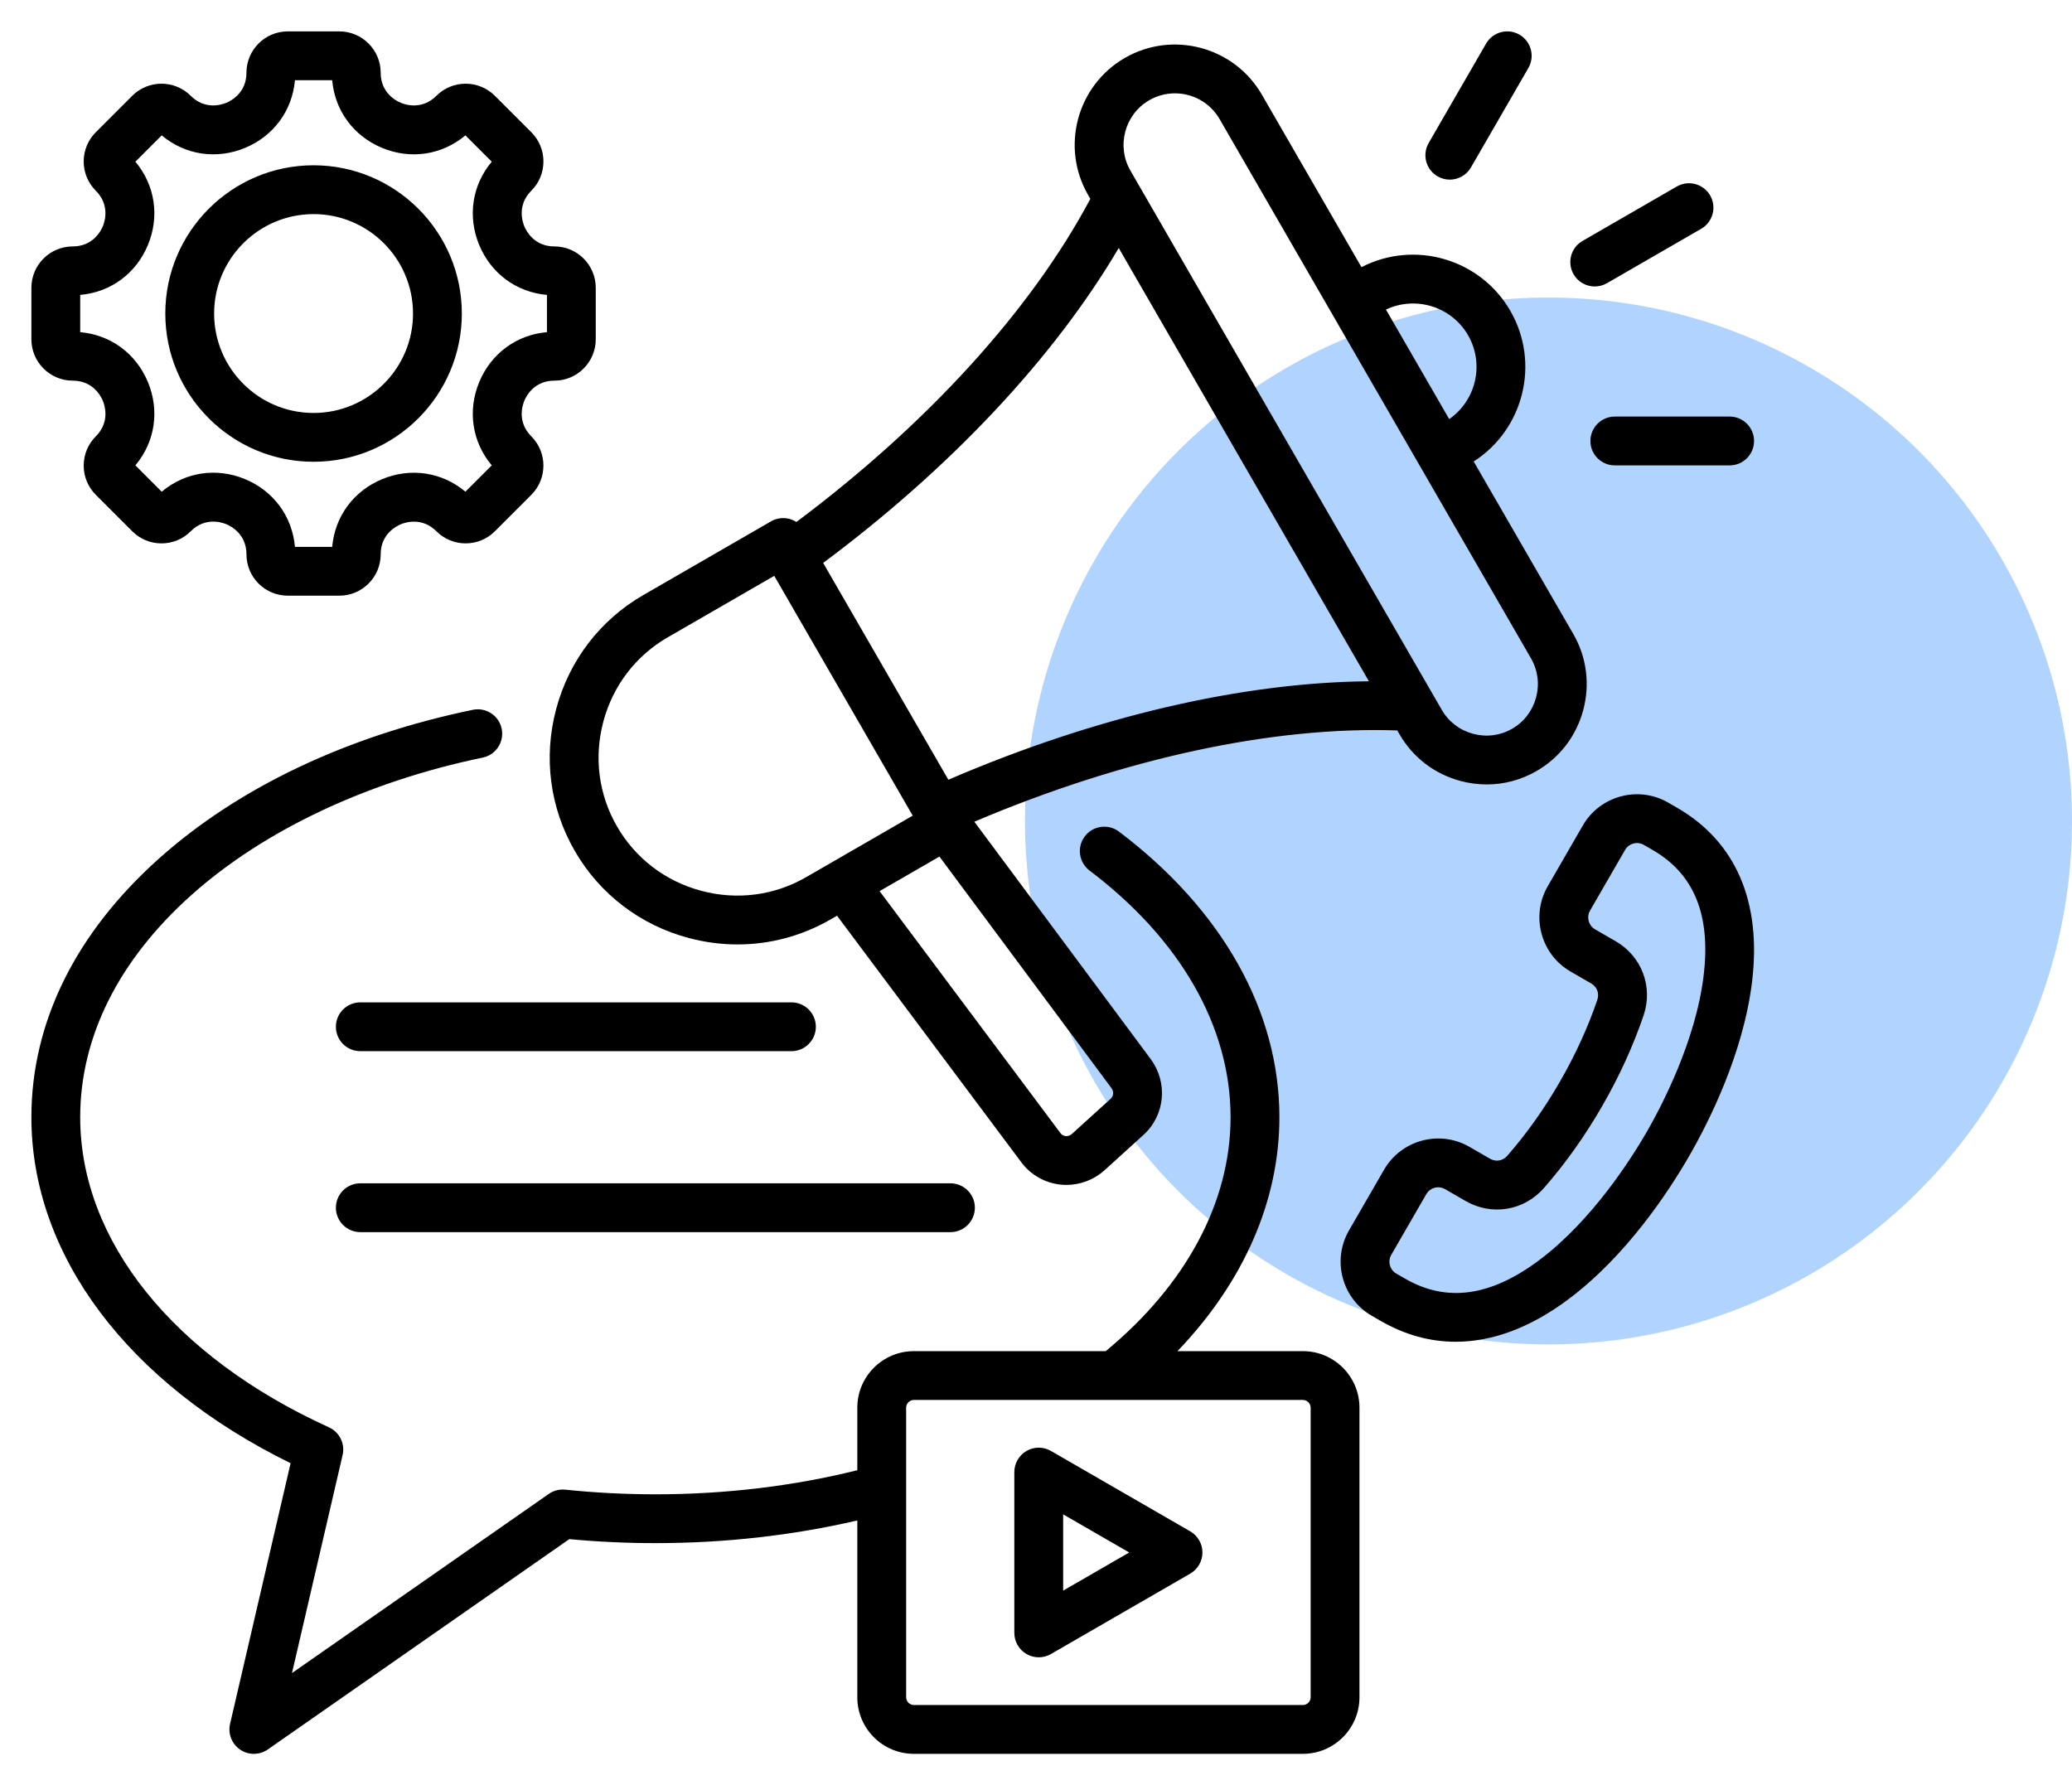
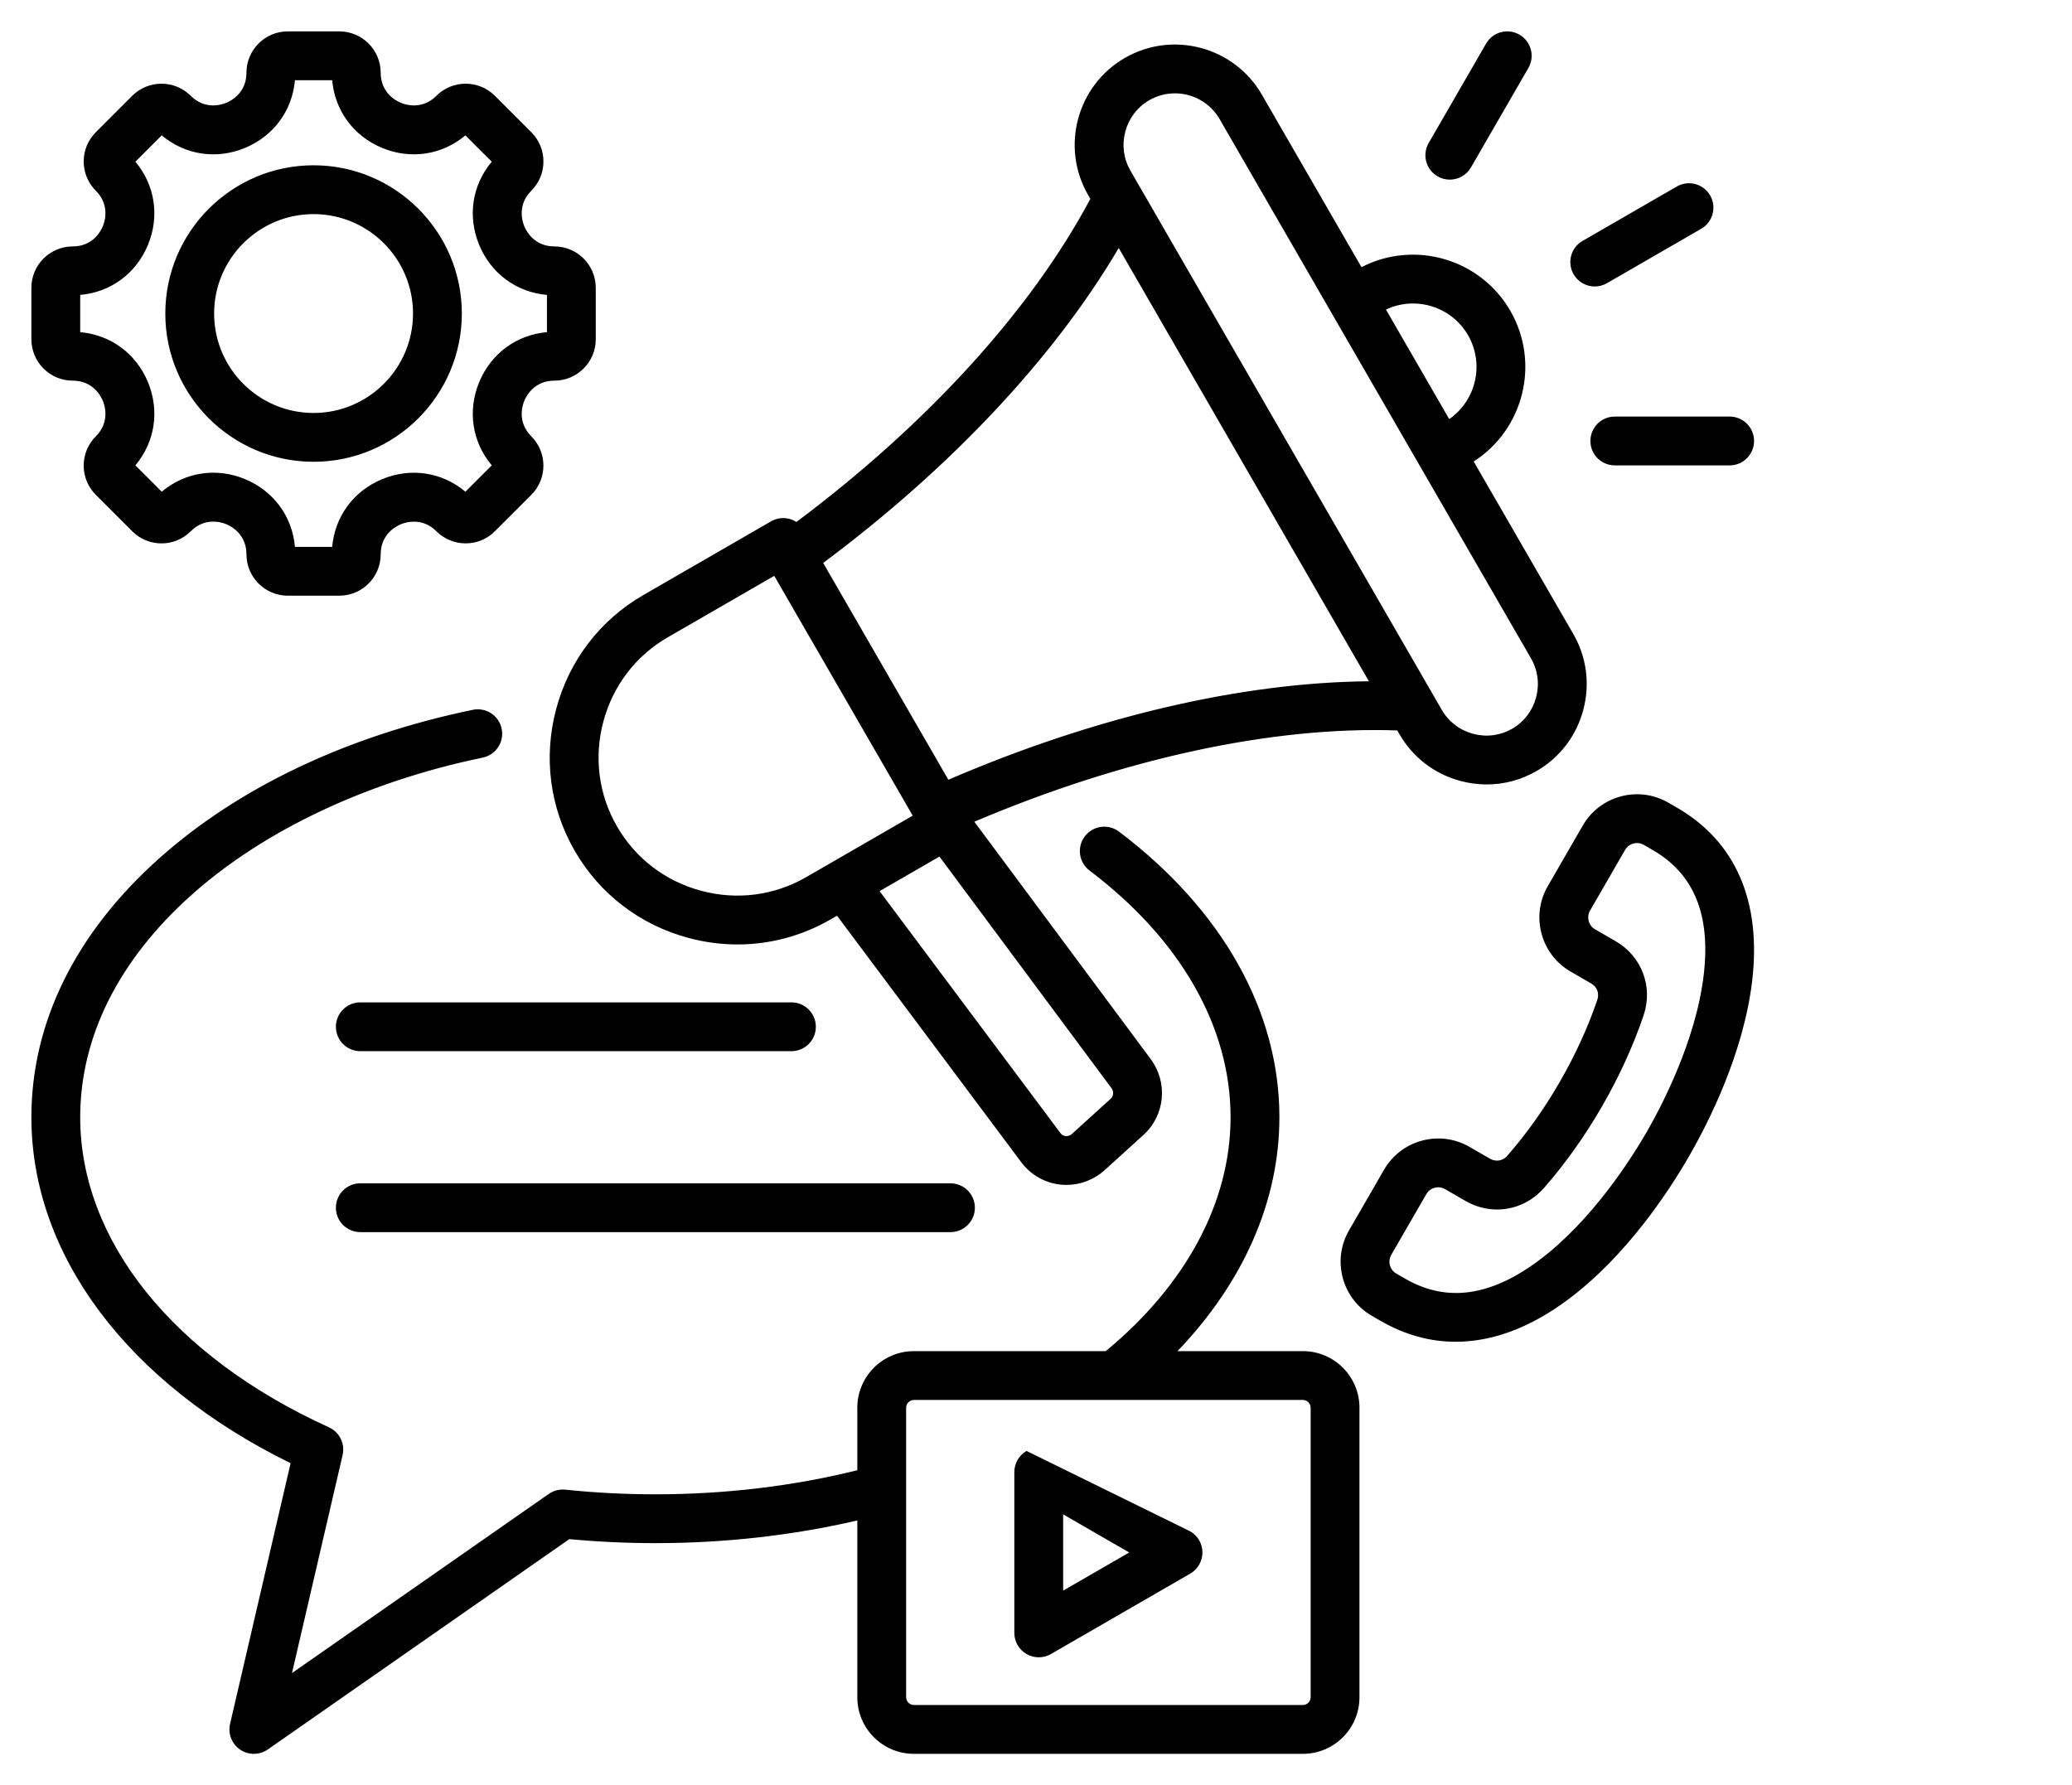
<svg xmlns="http://www.w3.org/2000/svg" width="188" height="162" viewBox="0 0 188 162" fill="none">
-   <circle cx="140.5" cy="74.5" r="47.5" fill="#B1D4FE" />
-   <path d="M30.477 109.595C30.477 108.372 31.469 107.38 32.692 107.38H86.239C87.462 107.38 88.454 108.372 88.454 109.595C88.454 110.818 87.462 111.81 86.239 111.81H32.692C31.469 111.81 30.477 110.818 30.477 109.595ZM32.692 95.389H71.81C73.033 95.389 74.025 94.398 74.025 93.175C74.025 91.951 73.033 90.96 71.81 90.96H32.692C31.469 90.96 30.477 91.951 30.477 93.175C30.477 94.398 31.469 95.389 32.692 95.389ZM123.349 127.741V154.022C123.349 156.851 121.048 159.153 118.219 159.153H82.918C80.088 159.153 77.787 156.851 77.787 154.022V137.974C71.91 139.339 65.761 140.032 59.466 140.032C56.856 140.032 54.233 139.91 51.656 139.669L24.3 158.755C23.92 159.02 23.476 159.153 23.033 159.153C22.6 159.153 22.167 159.026 21.792 158.772C21.033 158.259 20.668 157.33 20.875 156.437L26.367 132.779C11.603 125.536 2.848 113.902 2.848 101.385C2.848 92.801 6.847 84.687 14.413 77.92C21.652 71.447 31.502 66.776 42.9 64.412C44.097 64.164 45.27 64.933 45.518 66.13C45.767 67.328 44.997 68.5 43.8 68.749C33.317 70.923 23.929 75.353 17.366 81.222C10.766 87.125 7.277 94.097 7.277 101.385C7.277 112.574 15.714 123.093 29.846 129.523C30.806 129.96 31.325 131.013 31.086 132.04L26.494 151.822L49.792 135.567C50.229 135.263 50.76 135.126 51.289 135.18C53.978 135.46 56.729 135.602 59.466 135.602C65.784 135.602 71.938 134.866 77.787 133.417V127.741C77.787 124.912 80.088 122.61 82.918 122.61H100.328C107.638 116.572 111.654 109.06 111.654 101.384C111.654 93.184 107.11 85.234 98.859 78.999C97.883 78.261 97.69 76.873 98.427 75.897C99.165 74.921 100.554 74.728 101.53 75.465C110.915 82.557 116.084 91.762 116.084 101.384C116.084 108.976 112.836 116.354 106.835 122.61H118.218C121.048 122.61 123.349 124.912 123.349 127.741ZM118.92 127.741C118.92 127.361 118.599 127.04 118.219 127.04H82.918C82.538 127.04 82.217 127.361 82.217 127.741V154.022C82.217 154.402 82.538 154.723 82.918 154.723H118.219C118.599 154.723 118.92 154.402 118.92 154.022V127.741ZM109.102 140.881C109.102 141.672 108.68 142.404 107.995 142.799L95.356 150.096C95.014 150.294 94.631 150.393 94.249 150.393C93.867 150.393 93.484 150.294 93.141 150.096C92.456 149.7 92.034 148.969 92.034 148.178V133.584C92.034 132.793 92.456 132.062 93.141 131.666C93.827 131.27 94.671 131.27 95.356 131.666L107.995 138.963C108.68 139.359 109.102 140.09 109.102 140.881ZM102.458 140.881L96.464 137.421V144.342L102.458 140.881ZM144.697 25.997C145.073 25.997 145.454 25.901 145.803 25.7L154.357 20.761C155.416 20.15 155.779 18.795 155.168 17.736C154.556 16.677 153.202 16.314 152.142 16.925L143.588 21.864C142.529 22.475 142.166 23.83 142.777 24.889C143.187 25.599 143.932 25.997 144.697 25.997ZM130.44 16.004C130.789 16.206 131.169 16.301 131.545 16.301C132.311 16.301 133.055 15.904 133.465 15.194L138.675 6.17C139.286 5.111 138.924 3.756 137.864 3.145C136.805 2.533 135.45 2.896 134.839 3.955L129.629 12.979C129.017 14.038 129.38 15.393 130.44 16.004ZM144.303 40.016C144.303 41.239 145.295 42.231 146.518 42.231H156.938C158.161 42.231 159.152 41.239 159.152 40.016C159.152 38.793 158.161 37.801 156.938 37.801H146.518C145.295 37.801 144.303 38.793 144.303 40.016ZM50.468 64.323C51.646 59.927 54.452 56.261 58.369 54L69.954 47.312C70.462 47.018 71.067 46.938 71.634 47.09C71.858 47.15 72.069 47.245 72.26 47.369C84.166 38.458 93.553 28.143 98.931 18.046L98.728 17.693C96.218 13.347 97.713 7.768 102.059 5.258C106.407 2.749 111.985 4.244 114.494 8.59L123.532 24.244C128.333 21.761 134.306 23.474 137.036 28.203C139.766 32.932 138.264 38.961 133.713 41.878L142.751 57.532C143.963 59.631 144.283 62.083 143.653 64.437C143.022 66.791 141.518 68.755 139.419 69.967C138.023 70.773 136.472 71.185 134.897 71.185C134.102 71.185 133.303 71.08 132.514 70.869C130.16 70.238 128.196 68.734 126.984 66.635L126.781 66.283C115.448 65.895 101.957 68.812 88.406 74.567L104.398 96.093C105.994 98.242 105.714 101.208 103.747 102.993L100.229 106.186C99.276 107.05 98.033 107.525 96.758 107.525C96.594 107.525 96.43 107.517 96.266 107.501C94.84 107.364 93.532 106.628 92.677 105.484L75.946 83.097L75.363 83.433C72.759 84.936 69.864 85.704 66.924 85.704C65.441 85.704 63.946 85.509 62.472 85.114C58.076 83.936 54.41 81.13 52.149 77.214C49.888 73.296 49.291 68.719 50.468 64.323ZM100.842 98.735L85.239 77.731L79.809 80.866L96.225 102.832C96.368 103.024 96.558 103.079 96.692 103.092C96.811 103.104 97.043 103.095 97.252 102.905L100.77 99.713C101.046 99.462 101.077 99.05 100.842 98.735ZM125.753 28.091L131.492 38.031C133.929 36.343 134.708 33.031 133.2 30.418C131.692 27.806 128.434 26.825 125.753 28.091ZM102.564 15.479L130.82 64.42C131.441 65.495 132.449 66.265 133.66 66.59C134.871 66.914 136.129 66.751 137.204 66.131C138.279 65.511 139.049 64.502 139.374 63.291C139.698 62.08 139.535 60.822 138.915 59.747L110.658 10.805C109.794 9.308 108.219 8.47 106.603 8.47C105.811 8.47 105.009 8.671 104.275 9.095C103.2 9.715 102.43 10.724 102.105 11.934C101.781 13.145 101.944 14.404 102.564 15.479ZM74.689 51.084L86.048 70.758C99.333 65.035 112.659 61.923 124.206 61.824L101.506 22.505C95.646 32.455 86.288 42.44 74.689 51.084ZM55.985 74.998C57.655 77.891 60.366 79.963 63.618 80.835C66.871 81.707 70.255 81.267 73.147 79.597L82.814 74.016L70.25 52.255L60.583 57.836C57.691 59.506 55.618 62.217 54.747 65.469C53.875 68.722 54.315 72.106 55.985 74.998ZM14.999 28.452C14.999 21.034 21.033 14.999 28.452 14.999C35.87 14.999 41.904 21.034 41.904 28.452C41.904 35.87 35.87 41.904 28.452 41.904C21.033 41.904 14.999 35.87 14.999 28.452ZM19.428 28.452C19.428 33.427 23.476 37.475 28.452 37.475C33.427 37.475 37.475 33.427 37.475 28.452C37.475 23.476 33.427 19.429 28.452 19.429C23.476 19.429 19.428 23.476 19.428 28.452ZM2.848 30.791V26.113C2.848 24.044 4.53 22.362 6.599 22.362C8.431 22.362 9.153 20.961 9.331 20.532C9.509 20.103 9.988 18.601 8.693 17.306C7.984 16.598 7.594 15.656 7.594 14.653C7.594 13.651 7.984 12.709 8.693 12.001L12 8.693C13.463 7.23 15.842 7.23 17.305 8.693C18.601 9.989 20.102 9.509 20.531 9.331C20.961 9.153 22.361 8.431 22.361 6.599C22.361 4.53 24.044 2.848 26.112 2.848H30.79C32.858 2.848 34.541 4.53 34.541 6.599C34.541 8.431 35.941 9.153 36.371 9.331C36.8 9.509 38.302 9.988 39.597 8.693C41.059 7.23 43.439 7.23 44.902 8.693L48.21 12.001C48.918 12.709 49.308 13.651 49.308 14.653C49.308 15.655 48.918 16.597 48.209 17.306C46.914 18.601 47.394 20.103 47.571 20.532C47.749 20.961 48.471 22.362 50.303 22.362C52.372 22.362 54.054 24.044 54.054 26.113V30.791C54.054 32.859 52.372 34.542 50.303 34.542C48.471 34.542 47.749 35.942 47.571 36.371C47.394 36.801 46.914 38.302 48.21 39.598C49.672 41.06 49.672 43.44 48.21 44.903L44.902 48.211C44.194 48.919 43.252 49.309 42.249 49.309C41.247 49.309 40.305 48.919 39.597 48.211C38.301 46.916 36.8 47.395 36.371 47.573C35.941 47.751 34.541 48.473 34.541 50.305C34.541 52.373 32.858 54.056 30.79 54.056H26.113C24.044 54.056 22.362 52.373 22.362 50.305C22.362 48.469 20.962 47.747 20.534 47.569C20.104 47.391 18.604 46.912 17.306 48.211C16.598 48.919 15.655 49.31 14.653 49.31C13.651 49.31 12.709 48.92 12.001 48.211L8.693 44.903C7.985 44.195 7.594 43.253 7.594 42.251C7.594 41.249 7.985 40.306 8.693 39.598C9.989 38.303 9.509 36.801 9.331 36.372C9.153 35.943 8.431 34.542 6.599 34.542C4.53 34.542 2.848 32.859 2.848 30.791ZM7.277 30.142C10.027 30.381 12.345 32.072 13.424 34.677C14.502 37.281 14.059 40.116 12.284 42.23L14.674 44.62C16.789 42.842 19.625 42.398 22.228 43.476C24.832 44.555 26.522 46.874 26.762 49.627H30.141C30.38 46.877 32.072 44.559 34.676 43.48C37.28 42.402 40.115 42.845 42.229 44.62L44.619 42.23C42.844 40.116 42.401 37.281 43.479 34.677C44.558 32.073 46.876 30.381 49.626 30.142V26.762C46.876 26.523 44.558 24.831 43.479 22.227C42.401 19.623 42.844 16.788 44.619 14.674L42.229 12.284C40.114 14.059 37.279 14.502 34.676 13.424C32.072 12.345 30.38 10.027 30.141 7.277H26.762C26.522 10.027 24.831 12.345 22.227 13.424C19.623 14.502 16.788 14.059 14.674 12.284L12.284 14.674C14.059 16.788 14.502 19.623 13.423 22.227C12.345 24.831 10.027 26.523 7.277 26.762V30.142ZM158.978 89.028C158.196 95.586 155.043 101.826 153.232 104.961C151.422 108.096 147.596 113.947 142.307 117.903C138.878 120.468 135.425 121.759 132.08 121.759C129.743 121.759 127.459 121.129 125.271 119.866L124.475 119.407C123.165 118.65 122.227 117.427 121.834 115.961C121.442 114.495 121.642 112.967 122.399 111.656L125.579 106.148C127.143 103.439 130.62 102.507 133.329 104.071L135.195 105.148C135.723 105.454 136.349 105.35 136.752 104.891C138.492 102.908 140.094 100.655 141.514 98.195C142.934 95.735 144.084 93.221 144.932 90.724C145.128 90.145 144.905 89.551 144.376 89.246L142.511 88.169C141.2 87.413 140.263 86.189 139.87 84.723C139.477 83.258 139.677 81.729 140.434 80.418L143.614 74.91C145.178 72.201 148.655 71.27 151.364 72.833L152.16 73.293C157.482 76.365 159.839 81.806 158.978 89.028ZM149.945 77.129L149.15 76.669C148.556 76.326 147.793 76.531 147.45 77.125L144.27 82.633C144.105 82.919 144.062 83.254 144.149 83.576C144.235 83.899 144.44 84.168 144.726 84.332L146.591 85.409C148.965 86.78 150.008 89.551 149.127 92.147C148.186 94.918 146.916 97.698 145.35 100.41C143.785 103.12 142.013 105.611 140.083 107.812C138.275 109.874 135.354 110.355 132.98 108.985L131.115 107.908C130.919 107.795 130.706 107.741 130.495 107.741C130.064 107.741 129.645 107.964 129.415 108.363L126.235 113.871C126.07 114.157 126.027 114.492 126.113 114.815C126.2 115.137 126.405 115.406 126.69 115.571L127.486 116.03C131.258 118.208 135.238 117.66 139.654 114.356C144.483 110.744 148.076 105.034 149.397 102.746C150.717 100.459 153.866 94.492 154.58 88.504C155.233 83.027 153.717 79.306 149.945 77.129Z" fill="black" />
+   <path d="M30.477 109.595C30.477 108.372 31.469 107.38 32.692 107.38H86.239C87.462 107.38 88.454 108.372 88.454 109.595C88.454 110.818 87.462 111.81 86.239 111.81H32.692C31.469 111.81 30.477 110.818 30.477 109.595ZM32.692 95.389H71.81C73.033 95.389 74.025 94.398 74.025 93.175C74.025 91.951 73.033 90.96 71.81 90.96H32.692C31.469 90.96 30.477 91.951 30.477 93.175C30.477 94.398 31.469 95.389 32.692 95.389ZM123.349 127.741V154.022C123.349 156.851 121.048 159.153 118.219 159.153H82.918C80.088 159.153 77.787 156.851 77.787 154.022V137.974C71.91 139.339 65.761 140.032 59.466 140.032C56.856 140.032 54.233 139.91 51.656 139.669L24.3 158.755C23.92 159.02 23.476 159.153 23.033 159.153C22.6 159.153 22.167 159.026 21.792 158.772C21.033 158.259 20.668 157.33 20.875 156.437L26.367 132.779C11.603 125.536 2.848 113.902 2.848 101.385C2.848 92.801 6.847 84.687 14.413 77.92C21.652 71.447 31.502 66.776 42.9 64.412C44.097 64.164 45.27 64.933 45.518 66.13C45.767 67.328 44.997 68.5 43.8 68.749C33.317 70.923 23.929 75.353 17.366 81.222C10.766 87.125 7.277 94.097 7.277 101.385C7.277 112.574 15.714 123.093 29.846 129.523C30.806 129.96 31.325 131.013 31.086 132.04L26.494 151.822L49.792 135.567C50.229 135.263 50.76 135.126 51.289 135.18C53.978 135.46 56.729 135.602 59.466 135.602C65.784 135.602 71.938 134.866 77.787 133.417V127.741C77.787 124.912 80.088 122.61 82.918 122.61H100.328C107.638 116.572 111.654 109.06 111.654 101.384C111.654 93.184 107.11 85.234 98.859 78.999C97.883 78.261 97.69 76.873 98.427 75.897C99.165 74.921 100.554 74.728 101.53 75.465C110.915 82.557 116.084 91.762 116.084 101.384C116.084 108.976 112.836 116.354 106.835 122.61H118.218C121.048 122.61 123.349 124.912 123.349 127.741ZM118.92 127.741C118.92 127.361 118.599 127.04 118.219 127.04H82.918C82.538 127.04 82.217 127.361 82.217 127.741V154.022C82.217 154.402 82.538 154.723 82.918 154.723H118.219C118.599 154.723 118.92 154.402 118.92 154.022V127.741ZM109.102 140.881C109.102 141.672 108.68 142.404 107.995 142.799L95.356 150.096C95.014 150.294 94.631 150.393 94.249 150.393C93.867 150.393 93.484 150.294 93.141 150.096C92.456 149.7 92.034 148.969 92.034 148.178V133.584C92.034 132.793 92.456 132.062 93.141 131.666L107.995 138.963C108.68 139.359 109.102 140.09 109.102 140.881ZM102.458 140.881L96.464 137.421V144.342L102.458 140.881ZM144.697 25.997C145.073 25.997 145.454 25.901 145.803 25.7L154.357 20.761C155.416 20.15 155.779 18.795 155.168 17.736C154.556 16.677 153.202 16.314 152.142 16.925L143.588 21.864C142.529 22.475 142.166 23.83 142.777 24.889C143.187 25.599 143.932 25.997 144.697 25.997ZM130.44 16.004C130.789 16.206 131.169 16.301 131.545 16.301C132.311 16.301 133.055 15.904 133.465 15.194L138.675 6.17C139.286 5.111 138.924 3.756 137.864 3.145C136.805 2.533 135.45 2.896 134.839 3.955L129.629 12.979C129.017 14.038 129.38 15.393 130.44 16.004ZM144.303 40.016C144.303 41.239 145.295 42.231 146.518 42.231H156.938C158.161 42.231 159.152 41.239 159.152 40.016C159.152 38.793 158.161 37.801 156.938 37.801H146.518C145.295 37.801 144.303 38.793 144.303 40.016ZM50.468 64.323C51.646 59.927 54.452 56.261 58.369 54L69.954 47.312C70.462 47.018 71.067 46.938 71.634 47.09C71.858 47.15 72.069 47.245 72.26 47.369C84.166 38.458 93.553 28.143 98.931 18.046L98.728 17.693C96.218 13.347 97.713 7.768 102.059 5.258C106.407 2.749 111.985 4.244 114.494 8.59L123.532 24.244C128.333 21.761 134.306 23.474 137.036 28.203C139.766 32.932 138.264 38.961 133.713 41.878L142.751 57.532C143.963 59.631 144.283 62.083 143.653 64.437C143.022 66.791 141.518 68.755 139.419 69.967C138.023 70.773 136.472 71.185 134.897 71.185C134.102 71.185 133.303 71.08 132.514 70.869C130.16 70.238 128.196 68.734 126.984 66.635L126.781 66.283C115.448 65.895 101.957 68.812 88.406 74.567L104.398 96.093C105.994 98.242 105.714 101.208 103.747 102.993L100.229 106.186C99.276 107.05 98.033 107.525 96.758 107.525C96.594 107.525 96.43 107.517 96.266 107.501C94.84 107.364 93.532 106.628 92.677 105.484L75.946 83.097L75.363 83.433C72.759 84.936 69.864 85.704 66.924 85.704C65.441 85.704 63.946 85.509 62.472 85.114C58.076 83.936 54.41 81.13 52.149 77.214C49.888 73.296 49.291 68.719 50.468 64.323ZM100.842 98.735L85.239 77.731L79.809 80.866L96.225 102.832C96.368 103.024 96.558 103.079 96.692 103.092C96.811 103.104 97.043 103.095 97.252 102.905L100.77 99.713C101.046 99.462 101.077 99.05 100.842 98.735ZM125.753 28.091L131.492 38.031C133.929 36.343 134.708 33.031 133.2 30.418C131.692 27.806 128.434 26.825 125.753 28.091ZM102.564 15.479L130.82 64.42C131.441 65.495 132.449 66.265 133.66 66.59C134.871 66.914 136.129 66.751 137.204 66.131C138.279 65.511 139.049 64.502 139.374 63.291C139.698 62.08 139.535 60.822 138.915 59.747L110.658 10.805C109.794 9.308 108.219 8.47 106.603 8.47C105.811 8.47 105.009 8.671 104.275 9.095C103.2 9.715 102.43 10.724 102.105 11.934C101.781 13.145 101.944 14.404 102.564 15.479ZM74.689 51.084L86.048 70.758C99.333 65.035 112.659 61.923 124.206 61.824L101.506 22.505C95.646 32.455 86.288 42.44 74.689 51.084ZM55.985 74.998C57.655 77.891 60.366 79.963 63.618 80.835C66.871 81.707 70.255 81.267 73.147 79.597L82.814 74.016L70.25 52.255L60.583 57.836C57.691 59.506 55.618 62.217 54.747 65.469C53.875 68.722 54.315 72.106 55.985 74.998ZM14.999 28.452C14.999 21.034 21.033 14.999 28.452 14.999C35.87 14.999 41.904 21.034 41.904 28.452C41.904 35.87 35.87 41.904 28.452 41.904C21.033 41.904 14.999 35.87 14.999 28.452ZM19.428 28.452C19.428 33.427 23.476 37.475 28.452 37.475C33.427 37.475 37.475 33.427 37.475 28.452C37.475 23.476 33.427 19.429 28.452 19.429C23.476 19.429 19.428 23.476 19.428 28.452ZM2.848 30.791V26.113C2.848 24.044 4.53 22.362 6.599 22.362C8.431 22.362 9.153 20.961 9.331 20.532C9.509 20.103 9.988 18.601 8.693 17.306C7.984 16.598 7.594 15.656 7.594 14.653C7.594 13.651 7.984 12.709 8.693 12.001L12 8.693C13.463 7.23 15.842 7.23 17.305 8.693C18.601 9.989 20.102 9.509 20.531 9.331C20.961 9.153 22.361 8.431 22.361 6.599C22.361 4.53 24.044 2.848 26.112 2.848H30.79C32.858 2.848 34.541 4.53 34.541 6.599C34.541 8.431 35.941 9.153 36.371 9.331C36.8 9.509 38.302 9.988 39.597 8.693C41.059 7.23 43.439 7.23 44.902 8.693L48.21 12.001C48.918 12.709 49.308 13.651 49.308 14.653C49.308 15.655 48.918 16.597 48.209 17.306C46.914 18.601 47.394 20.103 47.571 20.532C47.749 20.961 48.471 22.362 50.303 22.362C52.372 22.362 54.054 24.044 54.054 26.113V30.791C54.054 32.859 52.372 34.542 50.303 34.542C48.471 34.542 47.749 35.942 47.571 36.371C47.394 36.801 46.914 38.302 48.21 39.598C49.672 41.06 49.672 43.44 48.21 44.903L44.902 48.211C44.194 48.919 43.252 49.309 42.249 49.309C41.247 49.309 40.305 48.919 39.597 48.211C38.301 46.916 36.8 47.395 36.371 47.573C35.941 47.751 34.541 48.473 34.541 50.305C34.541 52.373 32.858 54.056 30.79 54.056H26.113C24.044 54.056 22.362 52.373 22.362 50.305C22.362 48.469 20.962 47.747 20.534 47.569C20.104 47.391 18.604 46.912 17.306 48.211C16.598 48.919 15.655 49.31 14.653 49.31C13.651 49.31 12.709 48.92 12.001 48.211L8.693 44.903C7.985 44.195 7.594 43.253 7.594 42.251C7.594 41.249 7.985 40.306 8.693 39.598C9.989 38.303 9.509 36.801 9.331 36.372C9.153 35.943 8.431 34.542 6.599 34.542C4.53 34.542 2.848 32.859 2.848 30.791ZM7.277 30.142C10.027 30.381 12.345 32.072 13.424 34.677C14.502 37.281 14.059 40.116 12.284 42.23L14.674 44.62C16.789 42.842 19.625 42.398 22.228 43.476C24.832 44.555 26.522 46.874 26.762 49.627H30.141C30.38 46.877 32.072 44.559 34.676 43.48C37.28 42.402 40.115 42.845 42.229 44.62L44.619 42.23C42.844 40.116 42.401 37.281 43.479 34.677C44.558 32.073 46.876 30.381 49.626 30.142V26.762C46.876 26.523 44.558 24.831 43.479 22.227C42.401 19.623 42.844 16.788 44.619 14.674L42.229 12.284C40.114 14.059 37.279 14.502 34.676 13.424C32.072 12.345 30.38 10.027 30.141 7.277H26.762C26.522 10.027 24.831 12.345 22.227 13.424C19.623 14.502 16.788 14.059 14.674 12.284L12.284 14.674C14.059 16.788 14.502 19.623 13.423 22.227C12.345 24.831 10.027 26.523 7.277 26.762V30.142ZM158.978 89.028C158.196 95.586 155.043 101.826 153.232 104.961C151.422 108.096 147.596 113.947 142.307 117.903C138.878 120.468 135.425 121.759 132.08 121.759C129.743 121.759 127.459 121.129 125.271 119.866L124.475 119.407C123.165 118.65 122.227 117.427 121.834 115.961C121.442 114.495 121.642 112.967 122.399 111.656L125.579 106.148C127.143 103.439 130.62 102.507 133.329 104.071L135.195 105.148C135.723 105.454 136.349 105.35 136.752 104.891C138.492 102.908 140.094 100.655 141.514 98.195C142.934 95.735 144.084 93.221 144.932 90.724C145.128 90.145 144.905 89.551 144.376 89.246L142.511 88.169C141.2 87.413 140.263 86.189 139.87 84.723C139.477 83.258 139.677 81.729 140.434 80.418L143.614 74.91C145.178 72.201 148.655 71.27 151.364 72.833L152.16 73.293C157.482 76.365 159.839 81.806 158.978 89.028ZM149.945 77.129L149.15 76.669C148.556 76.326 147.793 76.531 147.45 77.125L144.27 82.633C144.105 82.919 144.062 83.254 144.149 83.576C144.235 83.899 144.44 84.168 144.726 84.332L146.591 85.409C148.965 86.78 150.008 89.551 149.127 92.147C148.186 94.918 146.916 97.698 145.35 100.41C143.785 103.12 142.013 105.611 140.083 107.812C138.275 109.874 135.354 110.355 132.98 108.985L131.115 107.908C130.919 107.795 130.706 107.741 130.495 107.741C130.064 107.741 129.645 107.964 129.415 108.363L126.235 113.871C126.07 114.157 126.027 114.492 126.113 114.815C126.2 115.137 126.405 115.406 126.69 115.571L127.486 116.03C131.258 118.208 135.238 117.66 139.654 114.356C144.483 110.744 148.076 105.034 149.397 102.746C150.717 100.459 153.866 94.492 154.58 88.504C155.233 83.027 153.717 79.306 149.945 77.129Z" fill="black" />
</svg>